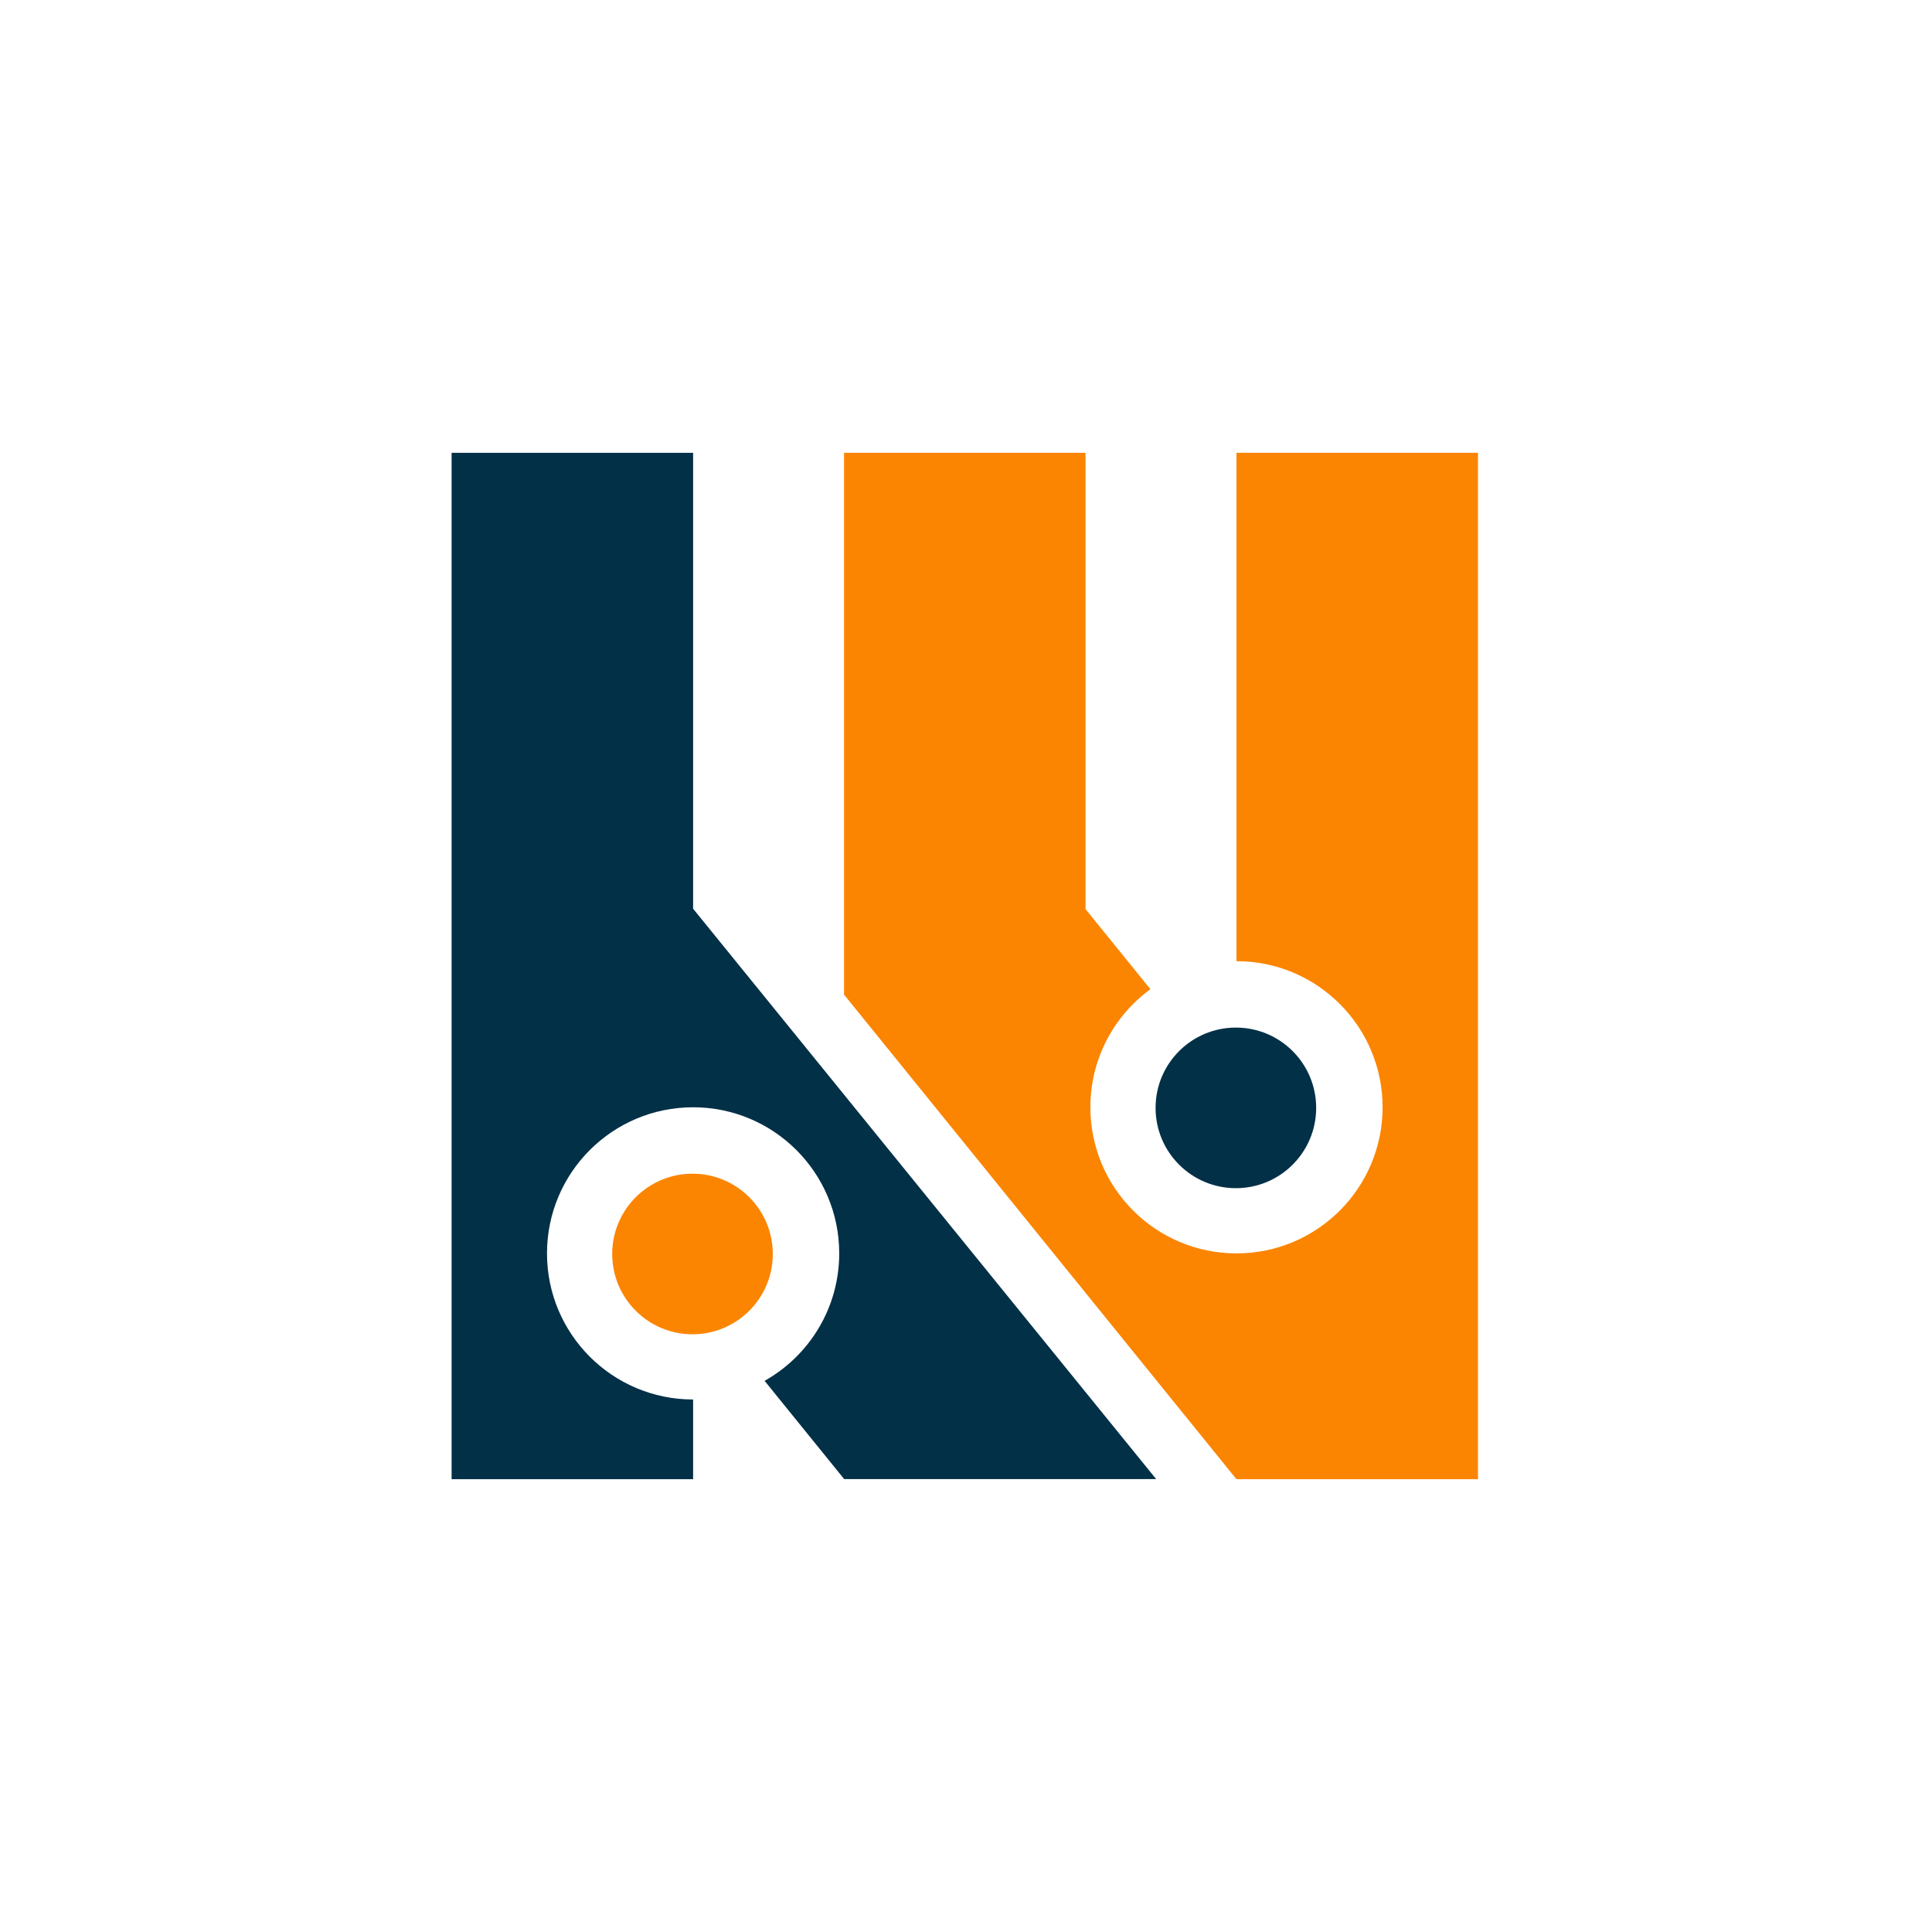
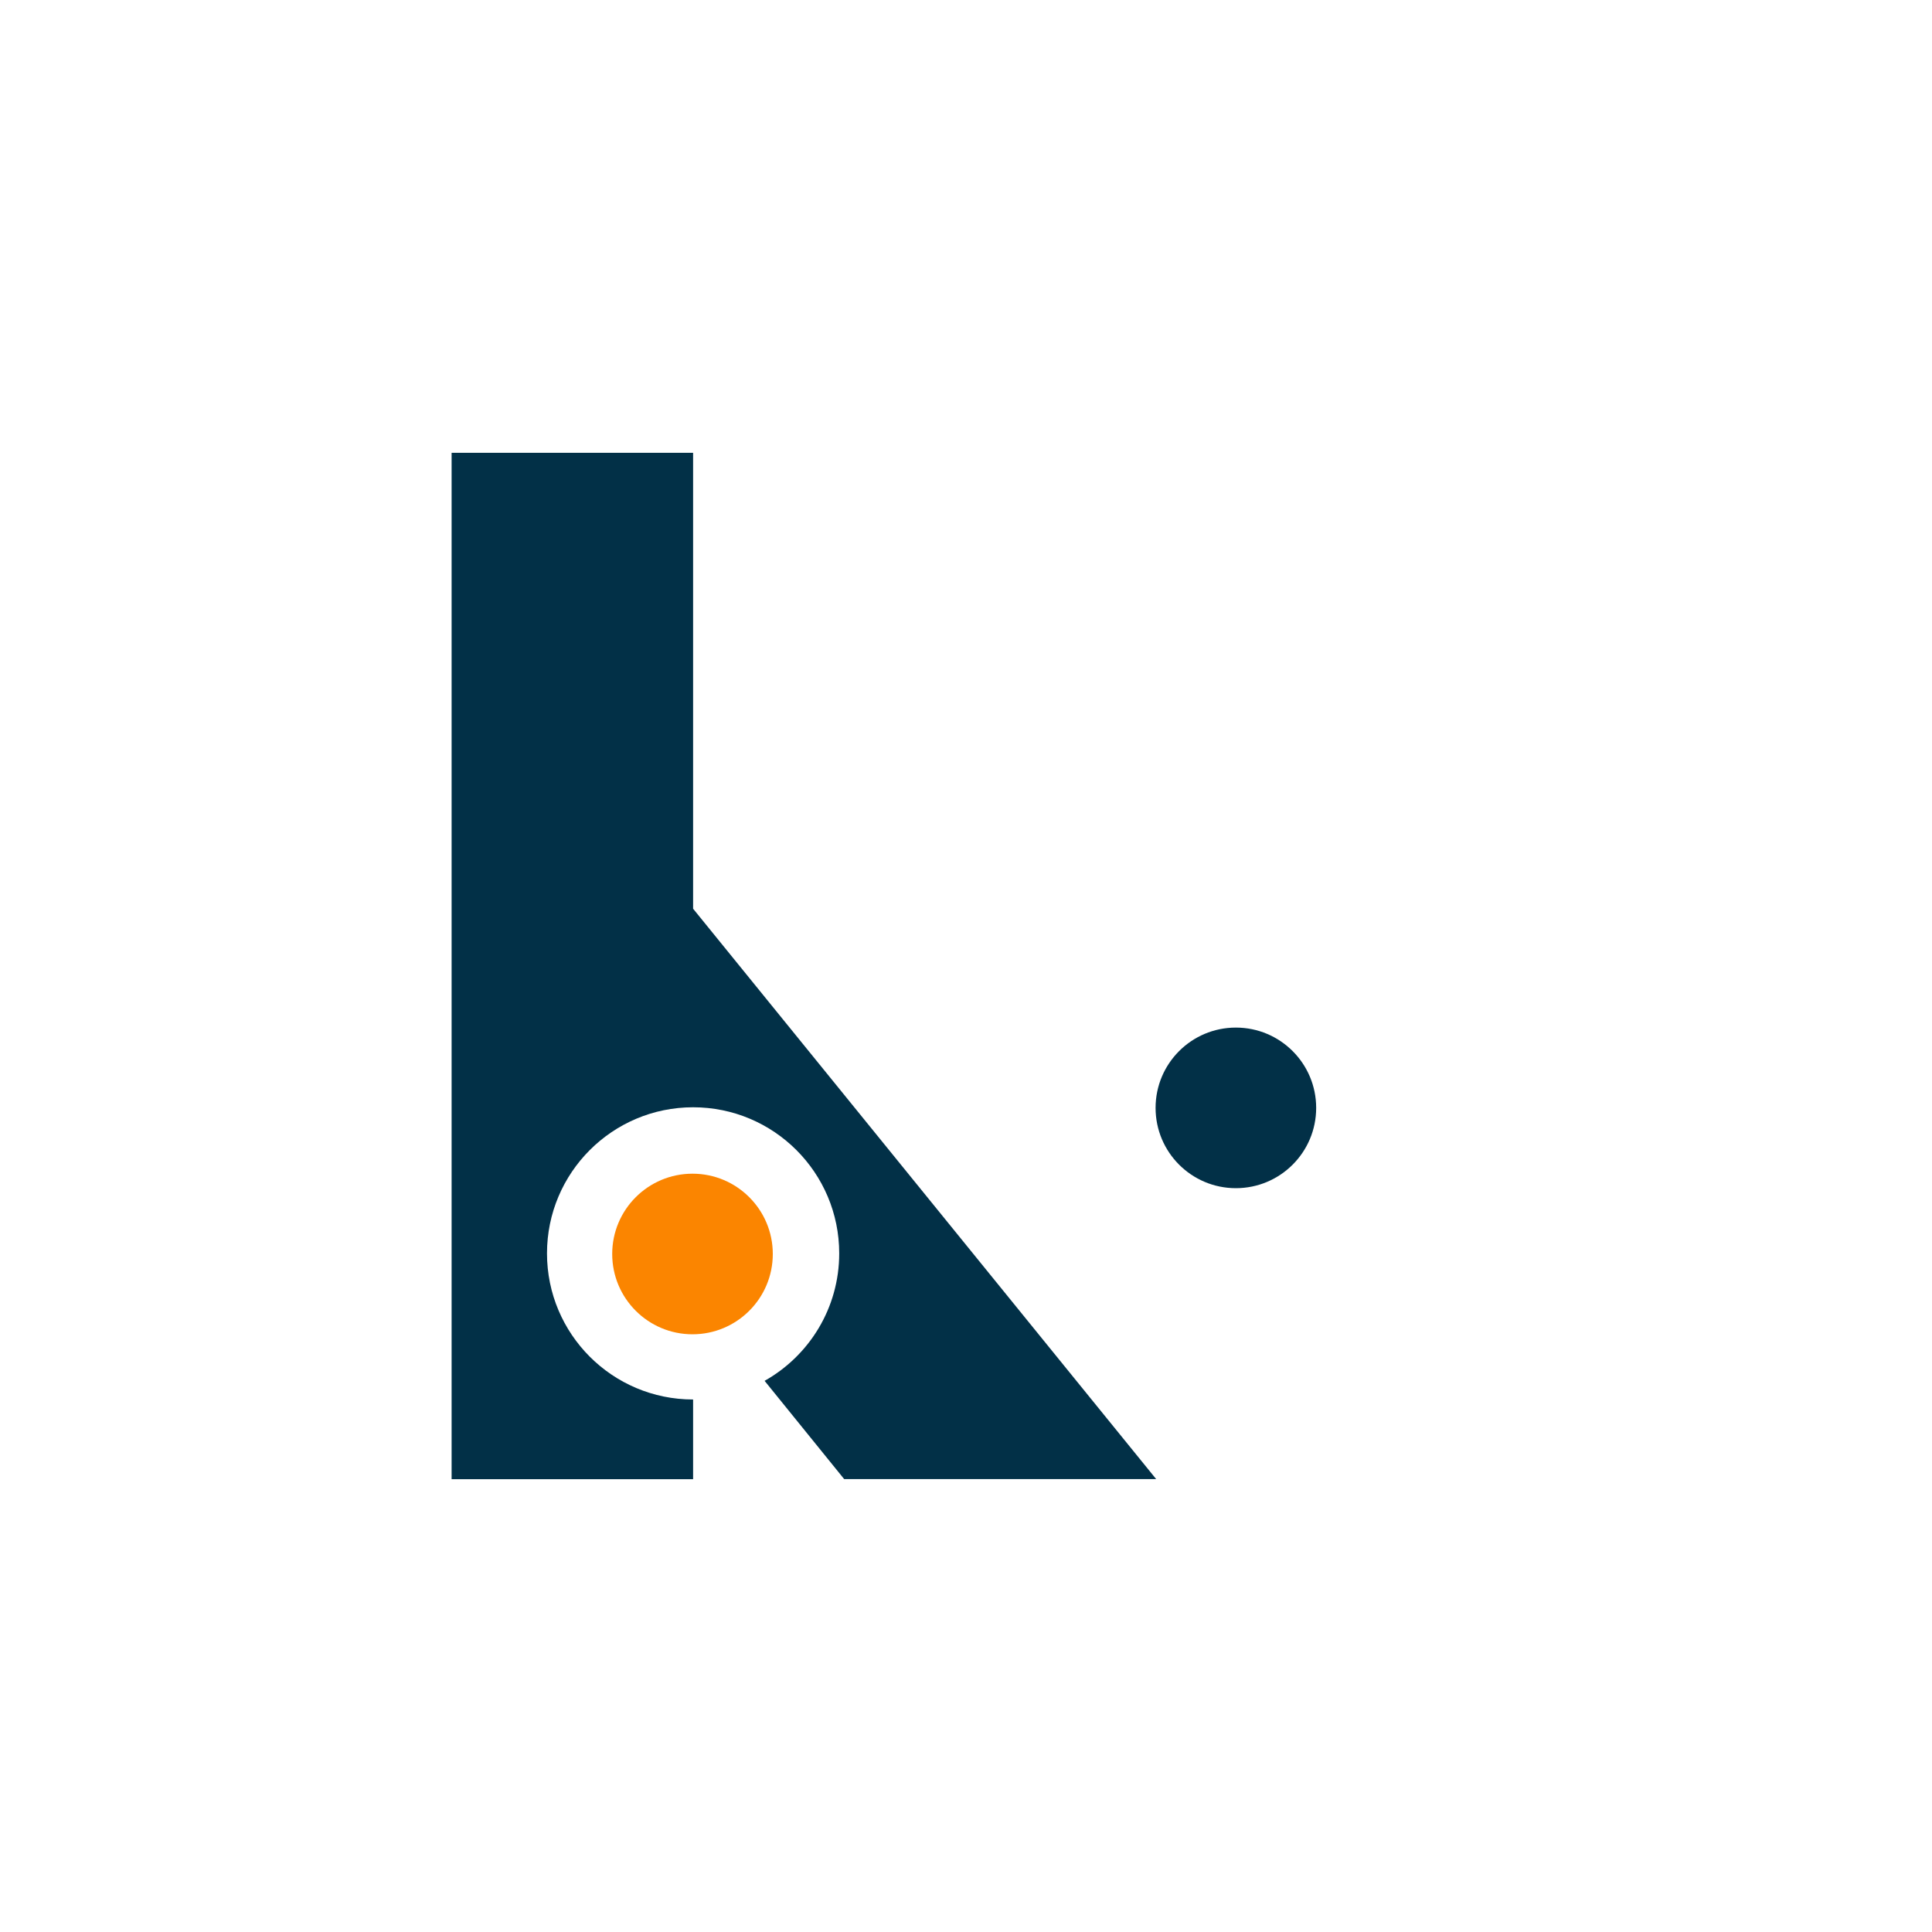
<svg xmlns="http://www.w3.org/2000/svg" width="1600" height="1600" viewBox="0 0 1600 1600" fill="none">
  <path d="M574 752.563L957.5 1224.93H699.109L633.204 1143.55C670.084 1122.82 695 1083.32 695 1038C695 971.174 640.826 917 574 917C507.174 917 453 971.174 453 1038C453 1104.83 507.174 1159 574 1159V1225H374V375H574V752.563Z" fill="#023047" />
  <circle cx="573.5" cy="1038.5" r="66.5" fill="#FB8500" />
-   <path d="M899 752.872L952.721 819.212C922.581 841.219 903 876.823 903 917C903 983.826 957.174 1038 1024 1038C1090.83 1038 1145 983.826 1145 917C1145 850.174 1090.83 796 1024 796V375H1224V1225H1024V1224.23L1023.6 1224.55L699.246 824H699V375H899V752.872Z" fill="#FB8500" />
  <circle cx="1023.5" cy="917.5" r="66.5" fill="#023047" />
</svg>